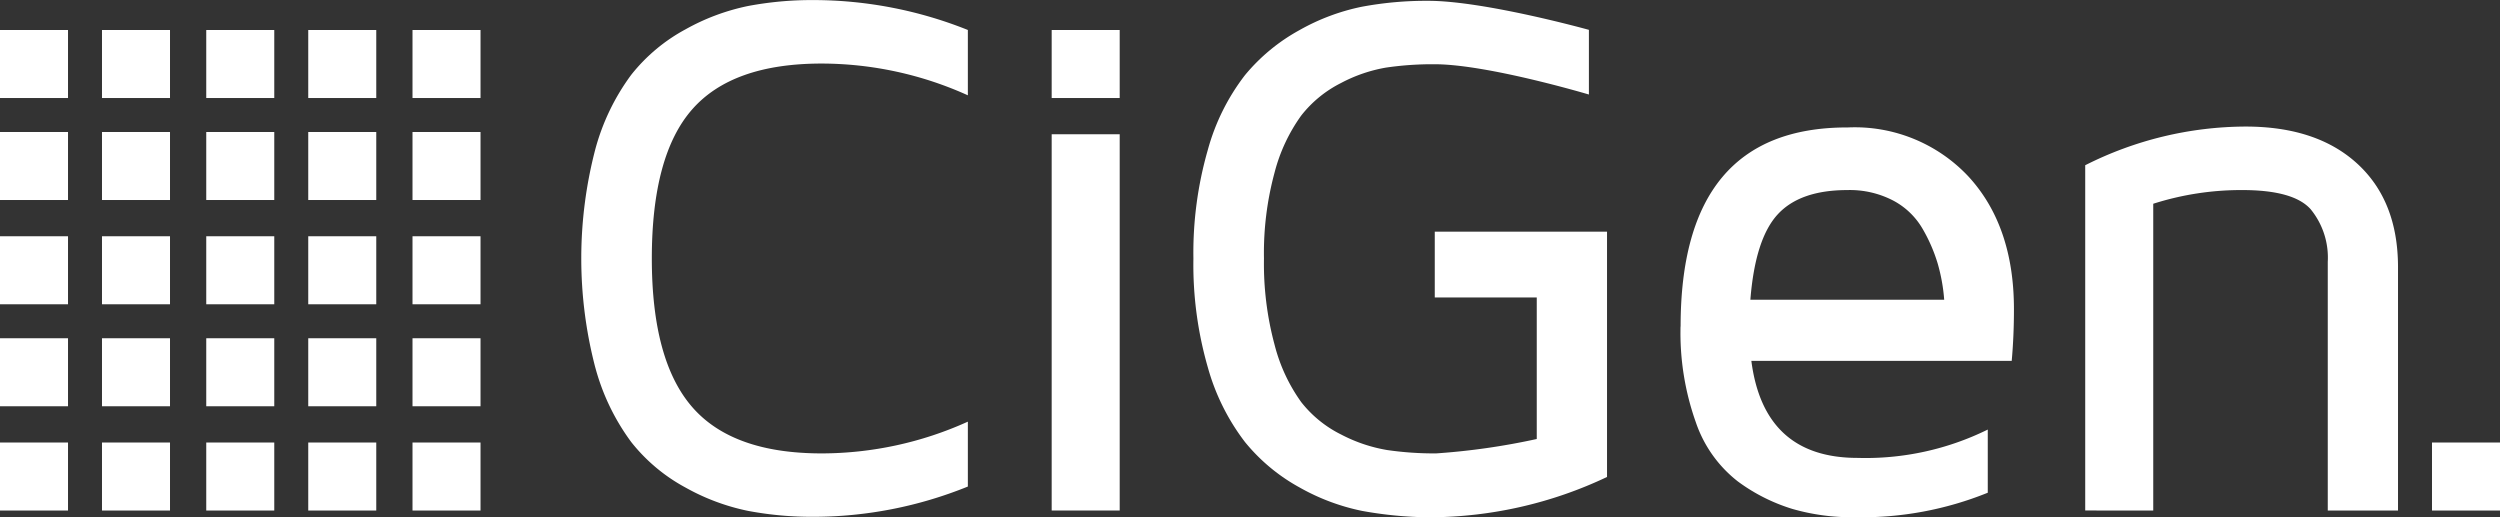
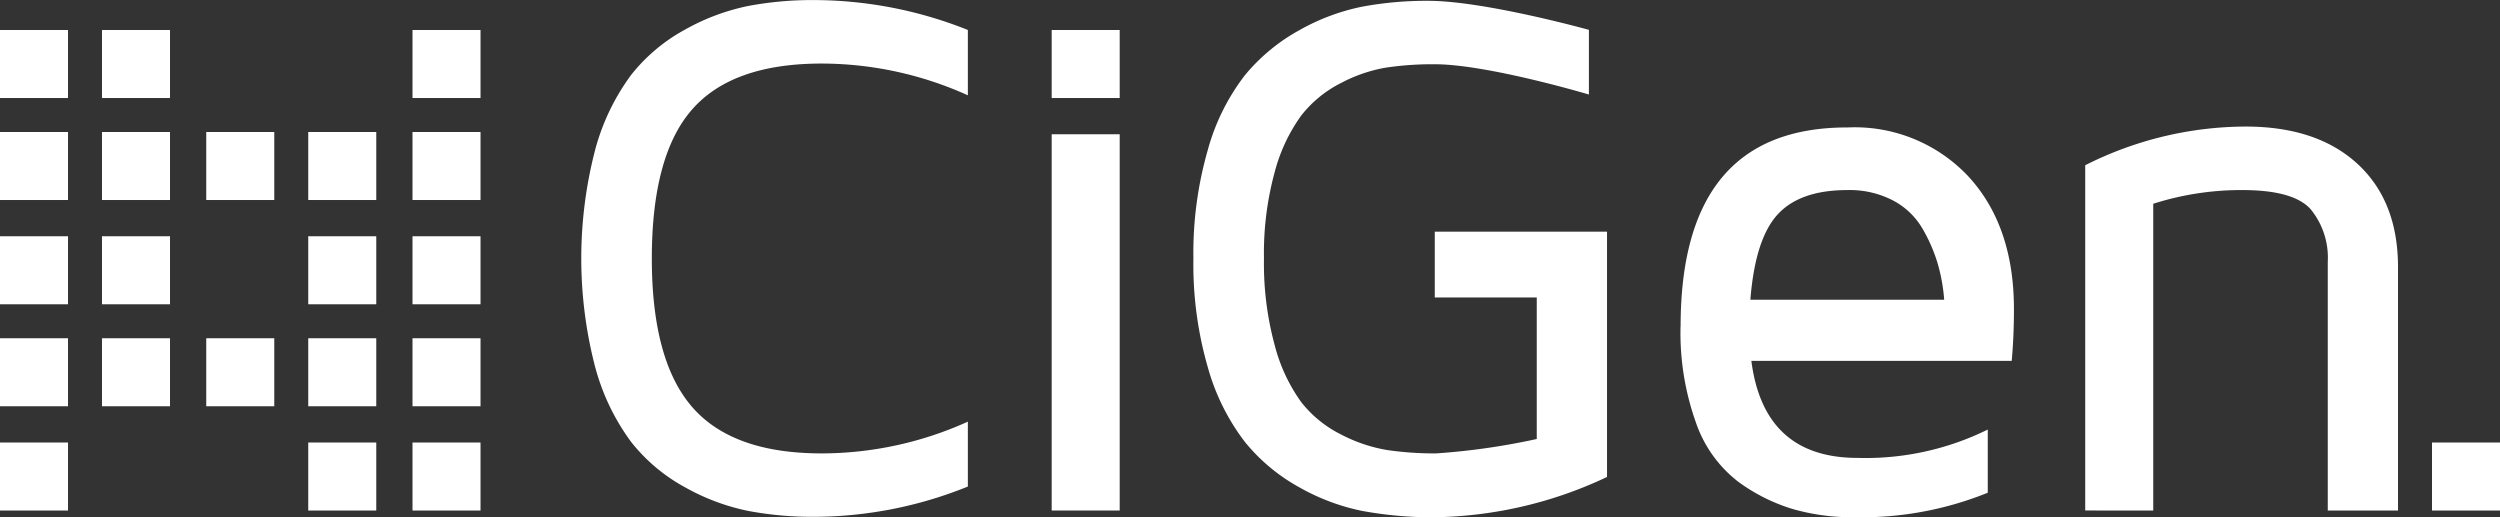
<svg xmlns="http://www.w3.org/2000/svg" width="224.213" height="46.395" viewBox="0 0 224.213 46.395">
  <rect x="0" y="0" width="224.213" height="46.395" fill="#333333" stroke="none" />
  <g id="Group_4" data-name="Group 4" transform="translate(-132 -265.764)">
    <path id="Path_18470" data-name="Path 18470" d="M138.1,285.1H132V279h6.1v6.1Z" transform="translate(0 -10.545)" fill="#fff" />
    <path id="Path_18471" data-name="Path 18471" d="M183.1,285.1H177V279h6.1v6.1Z" transform="translate(-35.853 -10.545)" fill="#fff" />
-     <path id="Path_18472" data-name="Path 18472" d="M229.1,285.1H223V279h6.1v6.1Z" transform="translate(-72.502 -10.545)" fill="#fff" />
-     <path id="Path_18473" data-name="Path 18473" d="M274.1,285.1H268V279h6.1v6.1Z" transform="translate(-108.355 -10.545)" fill="#fff" />
    <path id="Path_18474" data-name="Path 18474" d="M320.1,285.1H314V279h6.1v6.1Z" transform="translate(-145.004 -10.545)" fill="#fff" />
    <path id="Path_18475" data-name="Path 18475" d="M138.1,330.1H132V324h6.1v6.1Z" transform="translate(0 -46.398)" fill="#fff" />
    <path id="Path_18476" data-name="Path 18476" d="M183.1,330.1H177V324h6.1v6.1Z" transform="translate(-35.853 -46.398)" fill="#fff" />
    <path id="Path_18477" data-name="Path 18477" d="M229.1,330.1H223V324h6.1v6.1Z" transform="translate(-72.502 -46.398)" fill="#fff" />
    <path id="Path_18478" data-name="Path 18478" d="M274.1,330.1H268V324h6.1v6.1Z" transform="translate(-108.355 -46.398)" fill="#fff" />
    <path id="Path_18479" data-name="Path 18479" d="M320.1,330.1H314V324h6.1v6.1Z" transform="translate(-145.004 -46.398)" fill="#fff" />
    <path id="Path_18480" data-name="Path 18480" d="M138.1,376.1H132V370h6.1v6.1Z" transform="translate(0 -83.047)" fill="#fff" />
    <path id="Path_18481" data-name="Path 18481" d="M183.1,376.1H177V370h6.1v6.1Z" transform="translate(-35.853 -83.047)" fill="#fff" />
-     <path id="Path_18482" data-name="Path 18482" d="M229.1,376.1H223V370h6.1v6.1Z" transform="translate(-72.502 -83.047)" fill="#fff" />
    <path id="Path_18483" data-name="Path 18483" d="M274.1,376.1H268V370h6.1v6.1Z" transform="translate(-108.355 -83.047)" fill="#fff" />
    <path id="Path_18484" data-name="Path 18484" d="M320.1,376.1H314V370h6.1v6.1Z" transform="translate(-145.004 -83.047)" fill="#fff" />
    <path id="Path_18485" data-name="Path 18485" d="M138.1,421.1H132V415h6.1v6.1Z" transform="translate(0 -118.9)" fill="#fff" />
    <path id="Path_18486" data-name="Path 18486" d="M183.1,421.1H177V415h6.1v6.1Z" transform="translate(-35.853 -118.9)" fill="#fff" />
    <path id="Path_18487" data-name="Path 18487" d="M229.1,421.1H223V415h6.1v6.1Z" transform="translate(-72.502 -118.9)" fill="#fff" />
    <path id="Path_18488" data-name="Path 18488" d="M274.1,421.1H268V415h6.1v6.1Z" transform="translate(-108.355 -118.9)" fill="#fff" />
    <path id="Path_18489" data-name="Path 18489" d="M320.1,421.1H314V415h6.1v6.1Z" transform="translate(-145.004 -118.9)" fill="#fff" />
    <path id="Path_18490" data-name="Path 18490" d="M138.1,467.1H132V461h6.1v6.1Z" transform="translate(0 -155.549)" fill="#fff" />
-     <path id="Path_18491" data-name="Path 18491" d="M183.1,467.1H177V461h6.1v6.1Z" transform="translate(-35.853 -155.549)" fill="#fff" />
-     <path id="Path_18492" data-name="Path 18492" d="M229.1,467.1H223V461h6.1v6.1Z" transform="translate(-72.502 -155.549)" fill="#fff" />
    <path id="Path_18493" data-name="Path 18493" d="M274.1,467.1H268V461h6.1v6.1Z" transform="translate(-108.355 -155.549)" fill="#fff" />
    <path id="Path_18494" data-name="Path 18494" d="M320.1,467.1H314V461h6.1v6.1Z" transform="translate(-145.004 -155.549)" fill="#fff" />
    <path id="Path_18495" data-name="Path 18495" d="M389.712,298.709a38.721,38.721,0,0,1,0-19.535,19.932,19.932,0,0,1,3.228-6.7A15.719,15.719,0,0,1,397.8,268.4a19.5,19.5,0,0,1,5.629-2.1,30.968,30.968,0,0,1,5.861-.53,37.36,37.36,0,0,1,13.84,2.682v5.86a31.91,31.91,0,0,0-13.112-2.848q-8.014,0-11.622,4.122t-3.609,13.36q0,9.139,3.609,13.31t11.622,4.172a31.9,31.9,0,0,0,13.112-2.848V309.4a36.96,36.96,0,0,1-13.84,2.715,30.972,30.972,0,0,1-5.861-.53,19.456,19.456,0,0,1-5.629-2.1,15.7,15.7,0,0,1-4.857-4.073,19.91,19.91,0,0,1-3.228-6.7Z" transform="translate(-204.328 0)" fill="#fff" />
    <path id="Path_18496" data-name="Path 18496" d="M596,358.744V325h6.1v33.744Z" transform="translate(-369.68 -47.195)" fill="#fff" />
    <path id="Path_18497" data-name="Path 18497" d="M658.53,289.2a33.424,33.424,0,0,1,1.292-9.734,19.3,19.3,0,0,1,3.33-6.7,16.821,16.821,0,0,1,4.887-4.039,19.1,19.1,0,0,1,5.6-2.1,31.4,31.4,0,0,1,5.931-.53C684.6,266.089,694,268.7,694,268.7V274.5s-9.11-2.715-13.832-2.715a28.684,28.684,0,0,0-4.365.3,13.5,13.5,0,0,0-4.051,1.391,10.547,10.547,0,0,0-3.555,2.914,15.279,15.279,0,0,0-2.381,5.082,27.586,27.586,0,0,0-.958,7.731,27.94,27.94,0,0,0,.958,7.764,15.254,15.254,0,0,0,2.381,5.115,10.442,10.442,0,0,0,3.588,2.914,13.824,13.824,0,0,0,4.133,1.391,29.385,29.385,0,0,0,4.381.3,61.935,61.935,0,0,0,9.024-1.292V292.7h-9.147v-5.9h15.449v22a37.37,37.37,0,0,1-15.844,3.616h-.166a35.109,35.109,0,0,1-5.943-.57,19.123,19.123,0,0,1-5.611-2.1,16.589,16.589,0,0,1-4.9-4.073,19.657,19.657,0,0,1-3.337-6.7,33.275,33.275,0,0,1-1.294-9.767Z" transform="translate(-419.499 -0.259)" fill="#fff" />
    <path id="Path_18498" data-name="Path 18498" d="M879.743,337.449h17.383a16.067,16.067,0,0,0-.579-3.228,14.4,14.4,0,0,0-1.358-3.129,6.626,6.626,0,0,0-2.632-2.533,8.422,8.422,0,0,0-4.106-.944q-4.271,0-6.275,2.2t-2.433,7.632Zm-6.257,2.4q0-17.849,14.932-17.85h.079a13.968,13.968,0,0,1,10.832,4.43q4.051,4.43,4.052,11.866,0,2.419-.2,4.641H879.831q1.124,8.7,9.526,8.7a24.785,24.785,0,0,0,11.676-2.542v5.665a30.182,30.182,0,0,1-11.82,2.2h-.2a19.272,19.272,0,0,1-5.5-.746,16.2,16.2,0,0,1-4.9-2.471,11.342,11.342,0,0,1-3.758-5.29,23.937,23.937,0,0,1-1.376-8.607Z" transform="translate(-590.76 -44.805)" fill="#fff" />
    <path id="Path_18499" data-name="Path 18499" d="M1052,356.036V325.071a32.113,32.113,0,0,1,14.374-3.469q6.407,0,10.043,3.344t3.636,9.271v21.82h-6.3v-22.3a6.854,6.854,0,0,0-1.529-4.713q-1.529-1.726-6.147-1.726a25.911,25.911,0,0,0-7.976,1.228v27.512Z" transform="translate(-732.987 -44.488)" fill="#fff" />
    <path id="Path_18500" data-name="Path 18500" d="M1205,467.1V461h6.1v6.1Z" transform="translate(-854.886 -155.549)" fill="#fff" />
    <path id="Path_18501" data-name="Path 18501" d="M596,285.1V279h6.1v6.1Z" transform="translate(-369.68 -10.545)" fill="#fff" />
  </g>
</svg>